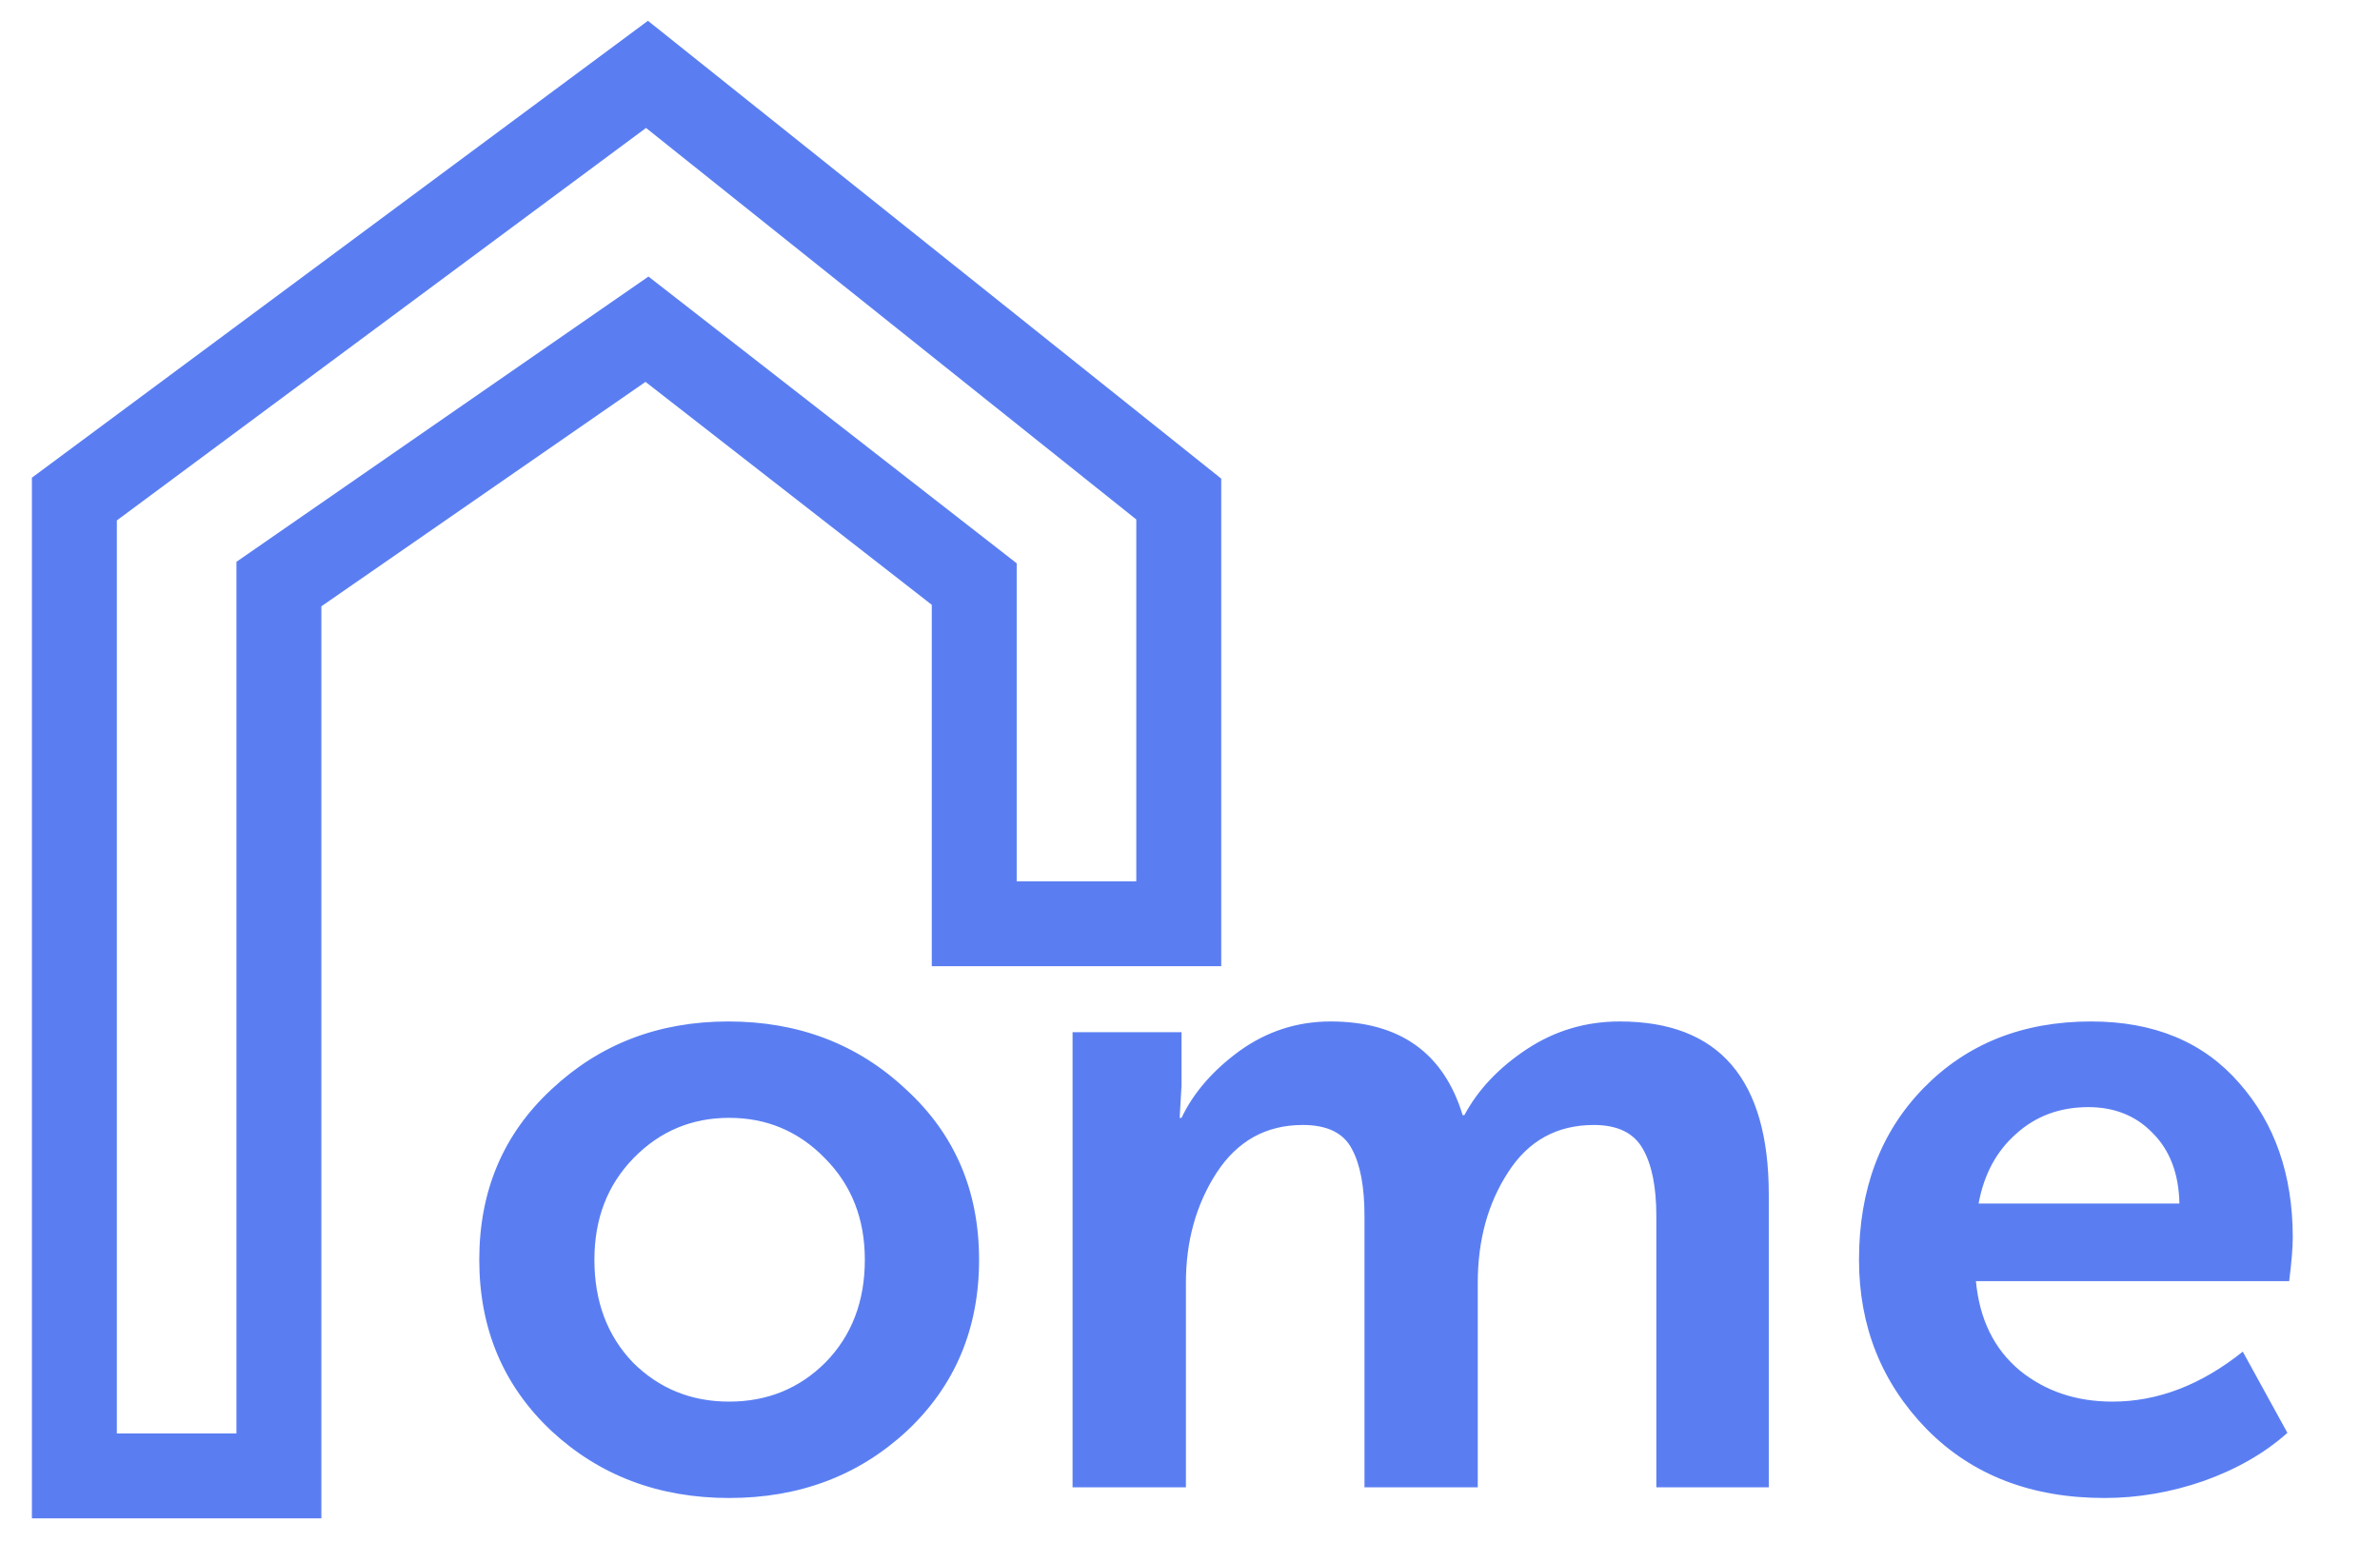
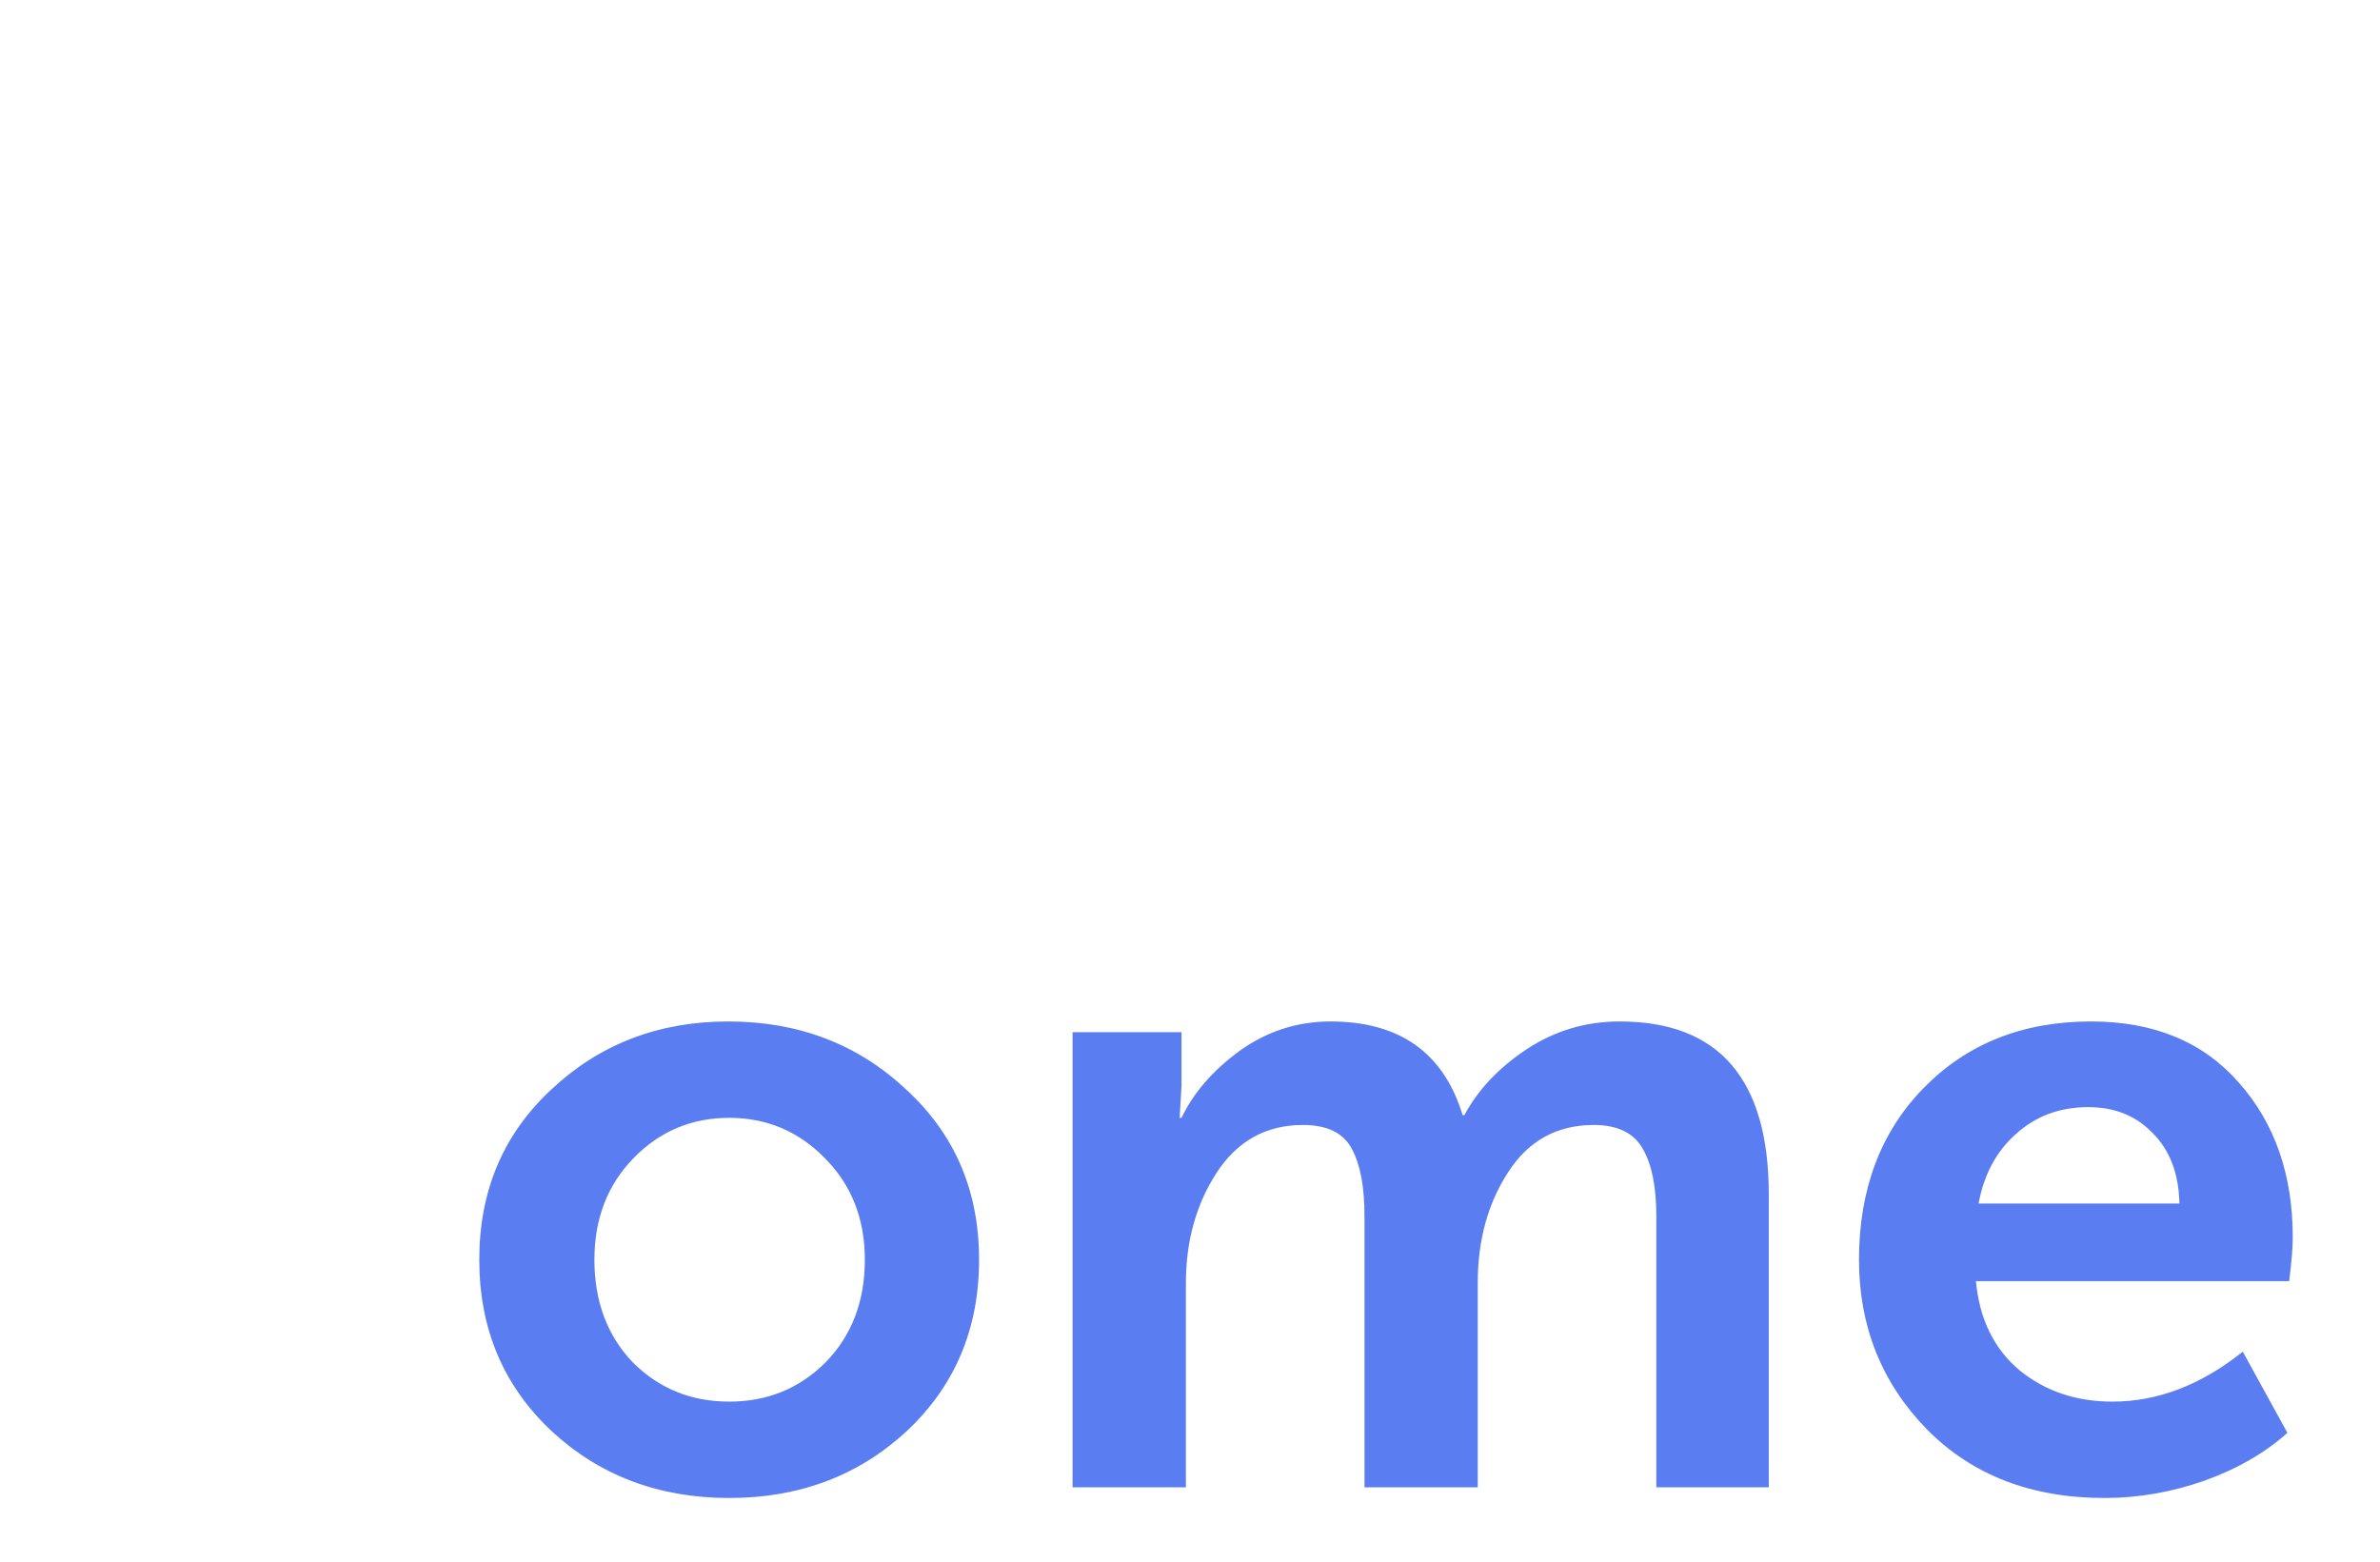
<svg xmlns="http://www.w3.org/2000/svg" width="32" height="21" viewBox="0 0 32 21" fill="none">
  <path d="M7.416 19.244C6.768 18.636 6.444 17.868 6.444 16.94C6.444 16.012 6.768 15.248 7.416 14.648C8.064 14.04 8.856 13.736 9.792 13.736C10.736 13.736 11.532 14.04 12.18 14.648C12.836 15.248 13.164 16.012 13.164 16.94C13.164 17.868 12.84 18.636 12.192 19.244C11.544 19.844 10.748 20.144 9.804 20.144C8.86 20.144 8.064 19.844 7.416 19.244ZM7.992 16.94C7.992 17.5 8.164 17.96 8.508 18.32C8.86 18.672 9.292 18.848 9.804 18.848C10.316 18.848 10.748 18.672 11.1 18.32C11.452 17.96 11.628 17.5 11.628 16.94C11.628 16.388 11.448 15.932 11.088 15.572C10.736 15.212 10.308 15.032 9.804 15.032C9.3 15.032 8.872 15.212 8.52 15.572C8.168 15.932 7.992 16.388 7.992 16.94ZM14.421 20V13.88H15.886V14.6L15.861 15.032H15.886C16.046 14.696 16.305 14.396 16.666 14.132C17.034 13.868 17.442 13.736 17.89 13.736C18.817 13.736 19.41 14.156 19.666 14.996H19.689C19.873 14.652 20.154 14.356 20.529 14.108C20.905 13.86 21.322 13.736 21.777 13.736C23.113 13.736 23.782 14.512 23.782 16.064V20H22.27V16.352C22.27 15.96 22.209 15.66 22.09 15.452C21.97 15.236 21.75 15.128 21.43 15.128C20.933 15.128 20.549 15.34 20.277 15.764C20.006 16.18 19.869 16.676 19.869 17.252V20H18.346V16.352C18.346 15.96 18.29 15.66 18.177 15.452C18.066 15.236 17.846 15.128 17.517 15.128C17.021 15.128 16.634 15.344 16.354 15.776C16.081 16.2 15.945 16.692 15.945 17.252V20H14.421ZM24.995 16.94C24.995 15.996 25.283 15.228 25.859 14.636C26.443 14.036 27.195 13.736 28.115 13.736C28.963 13.736 29.627 14.012 30.107 14.564C30.587 15.108 30.827 15.8 30.827 16.64C30.827 16.776 30.811 16.972 30.779 17.228H26.567C26.615 17.74 26.811 18.14 27.155 18.428C27.499 18.708 27.915 18.848 28.403 18.848C29.011 18.848 29.595 18.624 30.155 18.176L30.755 19.268C30.451 19.54 30.075 19.756 29.627 19.916C29.187 20.068 28.743 20.144 28.295 20.144C27.311 20.144 26.515 19.836 25.907 19.22C25.299 18.596 24.995 17.836 24.995 16.94ZM26.603 16.184H29.303C29.295 15.784 29.175 15.468 28.943 15.236C28.719 15.004 28.431 14.888 28.079 14.888C27.695 14.888 27.371 15.008 27.107 15.248C26.843 15.48 26.675 15.792 26.603 16.184Z" fill="#5A7EF2" />
-   <path d="M1 6.711V19.847H3.75V7.854L8.699 4.427L13.099 7.854V12.422H15.849V6.711L8.699 1L1 6.711Z" stroke="#5A7EF2" stroke-width="1.142" />
</svg>